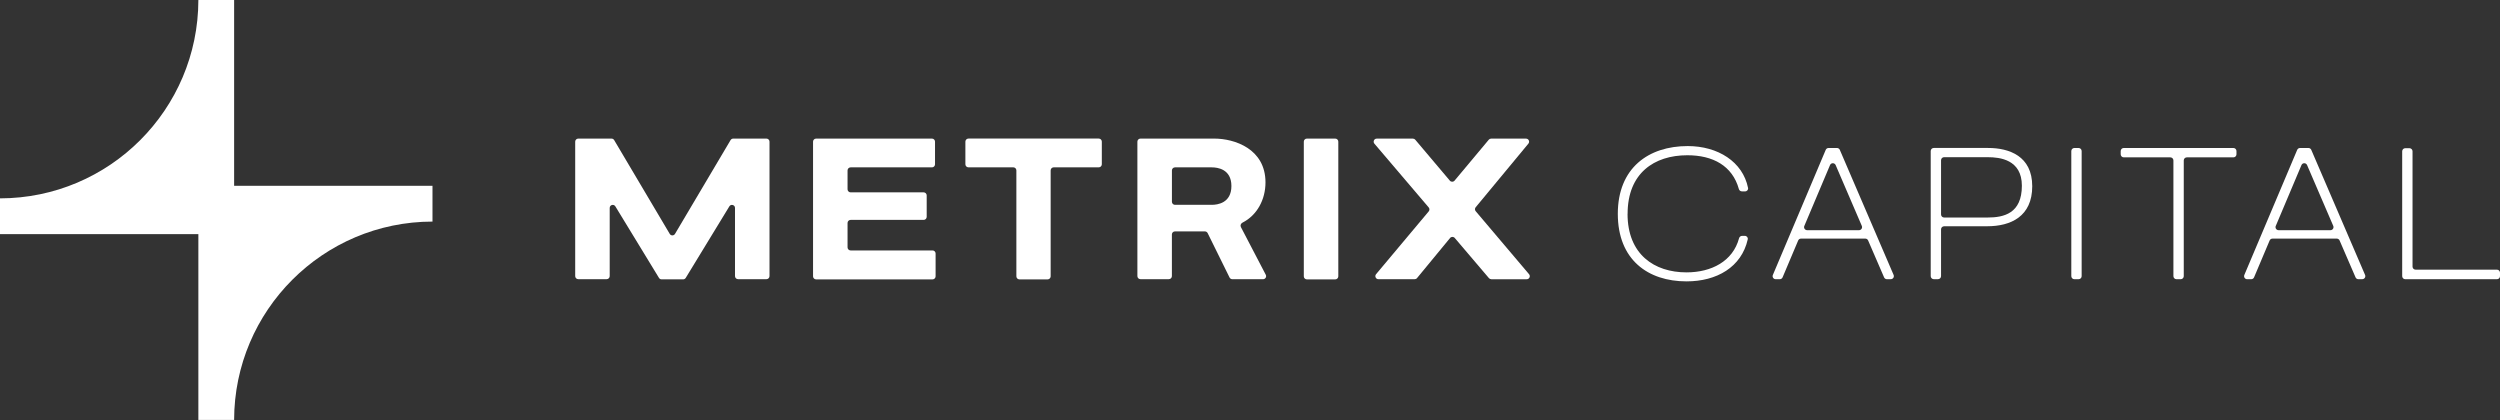
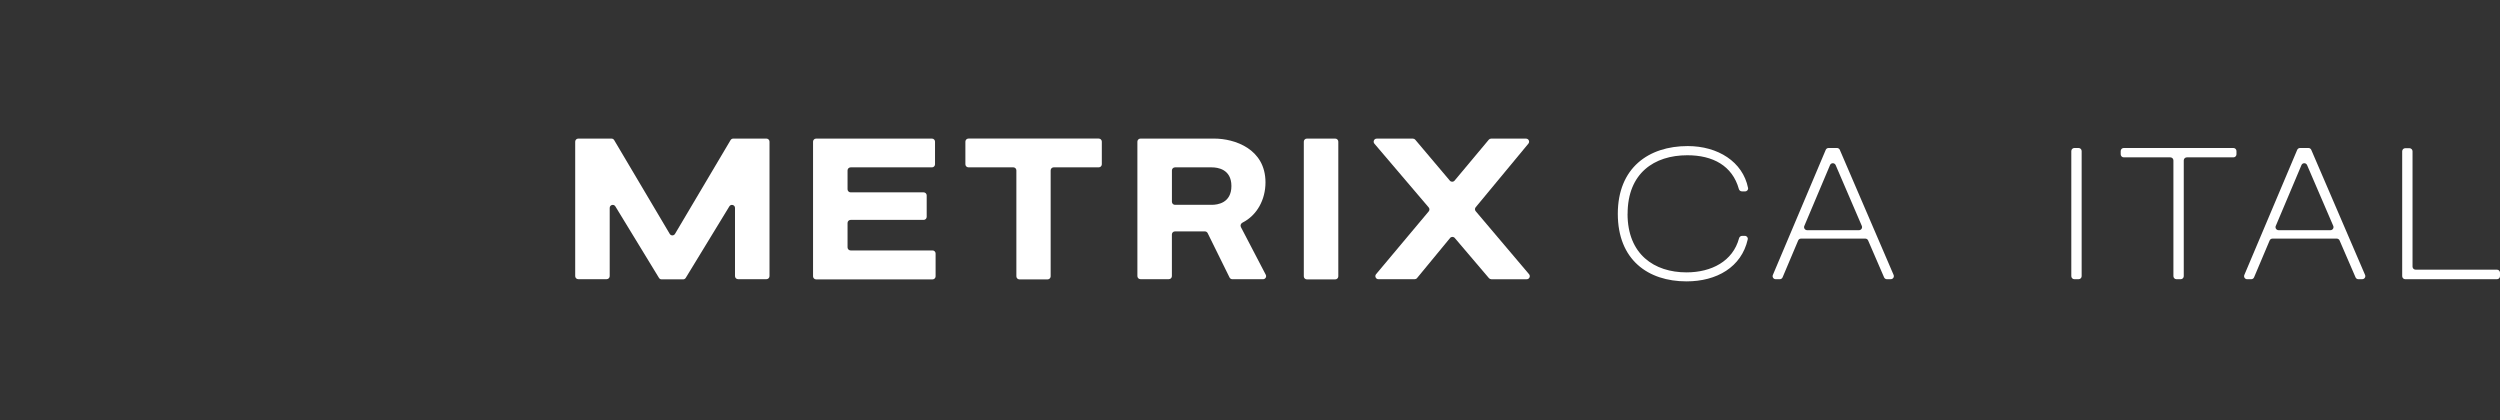
<svg xmlns="http://www.w3.org/2000/svg" width="2500" height="420" viewBox="0 0 2500 420" fill="none">
  <rect x="0" y="0" width="2500" height="420" fill="#333333" stroke="none" />
-   <path d="M234.121 185.827V0H198.366C198.213 109.464 109.464 198.213 0 198.366V234.121H198.366V419.948H234.121C234.274 310.484 323.023 221.735 432.487 221.582V185.827H234.121Z" fill="white" />
  <path d="M2500 276.158C2500 277.836 2498.62 279.209 2496.95 279.209H2405.24C2403.56 279.209 2402.19 277.836 2402.19 276.158V151.257C2402.19 149.579 2403.56 148.206 2405.24 148.206H2409.48C2411.16 148.206 2412.53 149.579 2412.53 151.257V266.609C2412.53 268.287 2413.9 269.66 2415.58 269.66H2496.95C2498.62 269.66 2500 271.033 2500 272.711V276.189V276.158Z" fill="white" />
  <path d="M2358.37 279.21C2357.15 279.21 2356.05 278.478 2355.56 277.38L2339.58 240.434C2339.09 239.305 2337.99 238.603 2336.77 238.603H2272.46C2271.24 238.603 2270.14 239.336 2269.65 240.464L2254.06 277.349C2253.57 278.478 2252.47 279.21 2251.25 279.21H2247.14C2244.94 279.21 2243.47 276.983 2244.33 274.969L2297.2 149.854C2297.69 148.726 2298.79 147.993 2300.01 147.993H2308.46C2309.68 147.993 2310.78 148.726 2311.26 149.824L2365.08 274.939C2365.94 276.952 2364.47 279.18 2362.27 279.18H2358.37V279.21ZM2275.75 225.942C2274.9 227.956 2276.39 230.183 2278.56 230.183H2330.45C2332.65 230.183 2334.12 227.925 2333.26 225.912L2307.08 165.078C2306.02 162.607 2302.51 162.607 2301.47 165.078L2275.78 225.912L2275.75 225.942Z" fill="white" />
  <path d="M2183.76 276.159C2183.76 277.837 2182.38 279.21 2180.71 279.21H2176.46C2174.79 279.21 2173.41 277.837 2173.41 276.159V160.41C2173.41 158.732 2172.04 157.36 2170.36 157.36H2123.75C2122.07 157.36 2120.7 155.987 2120.7 154.309V151.044C2120.7 149.366 2122.07 147.993 2123.75 147.993H2233.42C2235.1 147.993 2236.47 149.366 2236.47 151.044V154.309C2236.47 155.987 2235.1 157.36 2233.42 157.36H2186.81C2185.13 157.36 2183.76 158.732 2183.76 160.41V276.159Z" fill="white" />
  <path d="M2081.65 276.159C2081.65 277.837 2080.28 279.21 2078.6 279.21H2074.36C2072.69 279.21 2071.31 277.837 2071.31 276.159V151.044C2071.31 149.366 2072.69 147.993 2074.36 147.993H2078.6C2080.28 147.993 2081.65 149.366 2081.65 151.044V276.159Z" fill="white" />
-   <path d="M1944.1 226.278C1942.42 226.278 1941.05 227.651 1941.05 229.329V276.129C1941.05 277.807 1939.68 279.18 1938 279.18H1933.76C1932.08 279.18 1930.71 277.807 1930.71 276.129V151.014C1930.71 149.336 1932.08 147.963 1933.76 147.963H1988.12C2009.02 147.963 2032.24 155.956 2032.24 186.221C2032.24 216.485 2010.76 226.248 1987.33 226.248H1944.1V226.278ZM1944.1 157.177C1942.42 157.177 1941.05 158.55 1941.05 160.228V214.472C1941.05 216.149 1942.42 217.522 1944.1 217.522H1987.51C2003.93 217.522 2021.87 213.434 2021.87 185.702C2021.87 159.526 1999.63 157.207 1988.09 157.207H1944.07L1944.1 157.177Z" fill="white" />
  <path d="M1886.9 279.21C1885.68 279.21 1884.58 278.478 1884.09 277.38L1868.11 240.434C1867.62 239.305 1866.52 238.603 1865.3 238.603H1800.99C1799.77 238.603 1798.67 239.336 1798.18 240.464L1782.59 277.349C1782.1 278.478 1781.01 279.21 1779.79 279.21H1775.67C1773.47 279.21 1772.01 276.983 1772.86 274.969L1825.73 149.854C1826.22 148.726 1827.32 147.993 1828.54 147.993H1836.99C1838.21 147.993 1839.31 148.726 1839.8 149.824L1893.61 274.939C1894.47 276.952 1893 279.18 1890.81 279.18H1886.9V279.21ZM1804.31 225.942C1803.46 227.956 1804.96 230.183 1807.12 230.183H1859.02C1861.21 230.183 1862.68 227.925 1861.82 225.912L1835.65 165.078C1834.58 162.607 1831.07 162.607 1830.03 165.078L1804.34 225.912L1804.31 225.942Z" fill="white" />
  <path d="M1627.54 213.8C1627.54 254.407 1654.3 272.376 1686.51 272.376C1711.44 272.376 1732.89 261.241 1739.05 238.268C1739.42 236.865 1740.67 235.858 1742.1 235.858H1744.85C1746.74 235.858 1748.17 237.536 1747.74 239.397C1741.49 267.159 1716.72 281.376 1686.54 281.376C1647.89 281.376 1617.81 259.715 1617.81 213.831C1617.81 167.946 1648.47 146.072 1687.7 146.072C1717.85 146.072 1742.77 161.692 1748.05 187.929C1748.42 189.729 1746.98 191.377 1745.15 191.377H1741.89C1740.48 191.377 1739.23 190.4 1738.87 189.027C1732.34 165.688 1712.84 155.255 1687.34 155.255C1654.14 155.255 1627.6 173.224 1627.6 213.831L1627.54 213.8Z" fill="white" />
  <path d="M1491.26 279.208C1490.38 279.208 1489.52 278.811 1488.94 278.14L1454.74 237.96C1453.52 236.526 1451.27 236.526 1450.08 237.991L1417.01 278.109C1416.43 278.811 1415.57 279.208 1414.66 279.208H1378.41C1375.82 279.208 1374.42 276.187 1376.06 274.204L1428.72 211.387C1429.67 210.259 1429.67 208.581 1428.72 207.452L1374.39 143.659C1372.71 141.676 1374.11 138.625 1376.7 138.625H1412.92C1413.8 138.625 1414.66 139.021 1415.24 139.693L1449.86 180.665C1451.08 182.099 1453.31 182.099 1454.53 180.665L1488.76 139.723C1489.34 139.021 1490.2 138.625 1491.11 138.625H1526.04C1528.64 138.625 1530.04 141.645 1528.39 143.628L1475.67 207.269C1474.73 208.398 1474.73 210.045 1475.67 211.174L1529.06 274.204C1530.74 276.187 1529.34 279.238 1526.74 279.238H1491.29L1491.26 279.208Z" fill="white" />
  <path d="M1338.31 276.339C1338.31 278.017 1336.94 279.39 1335.26 279.39H1306.86C1305.18 279.39 1303.81 278.017 1303.81 276.339V141.645C1303.81 139.967 1305.18 138.594 1306.86 138.594H1335.26C1336.94 138.594 1338.31 139.967 1338.31 141.645V276.339Z" fill="white" />
  <path d="M1242.43 222.675C1240.81 223.499 1240.08 225.451 1240.9 227.068L1265.77 274.753C1266.83 276.797 1265.37 279.207 1263.05 279.207H1232.3C1231.14 279.207 1230.07 278.536 1229.55 277.499L1207.65 233.109C1207.13 232.072 1206.06 231.401 1204.9 231.401H1174.94C1173.26 231.401 1171.89 232.773 1171.89 234.451V276.126C1171.89 277.804 1170.52 279.177 1168.84 279.177H1140.44C1138.76 279.177 1137.39 277.804 1137.39 276.126V141.645C1137.39 139.967 1138.76 138.594 1140.44 138.594H1214.33C1234.37 138.594 1265.49 148.723 1265.49 182.404C1265.49 199.672 1256.98 215.353 1242.4 222.675H1242.43ZM1174.97 167.363C1173.3 167.363 1171.92 168.736 1171.92 170.414V201.777C1171.92 203.455 1173.3 204.828 1174.97 204.828H1211.8C1217.53 204.828 1231.41 203.058 1231.41 186.004C1231.41 168.95 1217.32 167.363 1211.8 167.363H1174.97Z" fill="white" />
  <path d="M1050.66 276.341C1050.66 278.019 1049.28 279.392 1047.61 279.392H1019.42C1017.74 279.392 1016.37 278.019 1016.37 276.341V170.386C1016.37 168.708 1014.99 167.335 1013.32 167.335H968.438C966.76 167.335 965.387 165.962 965.387 164.284V141.616C965.387 139.938 966.76 138.566 968.438 138.566H1098.77C1100.45 138.566 1101.82 139.938 1101.82 141.616V164.284C1101.82 165.962 1100.45 167.335 1098.77 167.335H1053.71C1052.03 167.335 1050.66 168.708 1050.66 170.386V276.341Z" fill="white" />
  <path d="M935.599 276.339C935.599 278.017 934.226 279.39 932.548 279.39H816.098C814.42 279.39 813.047 278.017 813.047 276.339V141.645C813.047 139.967 814.42 138.594 816.098 138.594H931.969C933.647 138.594 935.019 139.967 935.019 141.645V164.313C935.019 165.991 933.647 167.363 931.969 167.363H850.603C848.925 167.363 847.552 168.736 847.552 170.414V189.299C847.552 190.977 848.925 192.35 850.603 192.35H923.64C925.318 192.35 926.691 193.723 926.691 195.401V216.848C926.691 218.526 925.318 219.899 923.64 219.899H850.603C848.925 219.899 847.552 221.272 847.552 222.95V247.387C847.552 249.065 848.925 250.438 850.603 250.438H932.548C934.226 250.438 935.599 251.811 935.599 253.489V276.339Z" fill="white" />
  <path d="M766.456 138.594C768.134 138.594 769.507 139.967 769.507 141.645V276.126C769.507 277.804 768.134 279.177 766.456 279.177H738.053C736.375 279.177 735.002 277.804 735.002 276.126V207.94C735.002 204.858 730.945 203.729 729.358 206.353L685.731 277.895C685.182 278.811 684.175 279.36 683.138 279.36H661.568C660.501 279.36 659.524 278.811 658.975 277.895L615.348 206.353C613.731 203.729 609.704 204.858 609.704 207.94V276.126C609.704 277.804 608.331 279.177 606.653 279.177H578.25C576.572 279.177 575.199 277.804 575.199 276.126V141.645C575.199 139.967 576.572 138.594 578.25 138.594H611.535C612.603 138.594 613.609 139.174 614.158 140.089L669.745 233.902C670.935 235.885 673.802 235.885 674.992 233.902L730.578 140.089C731.128 139.174 732.134 138.594 733.202 138.594H766.487H766.456Z" fill="white" />
</svg>